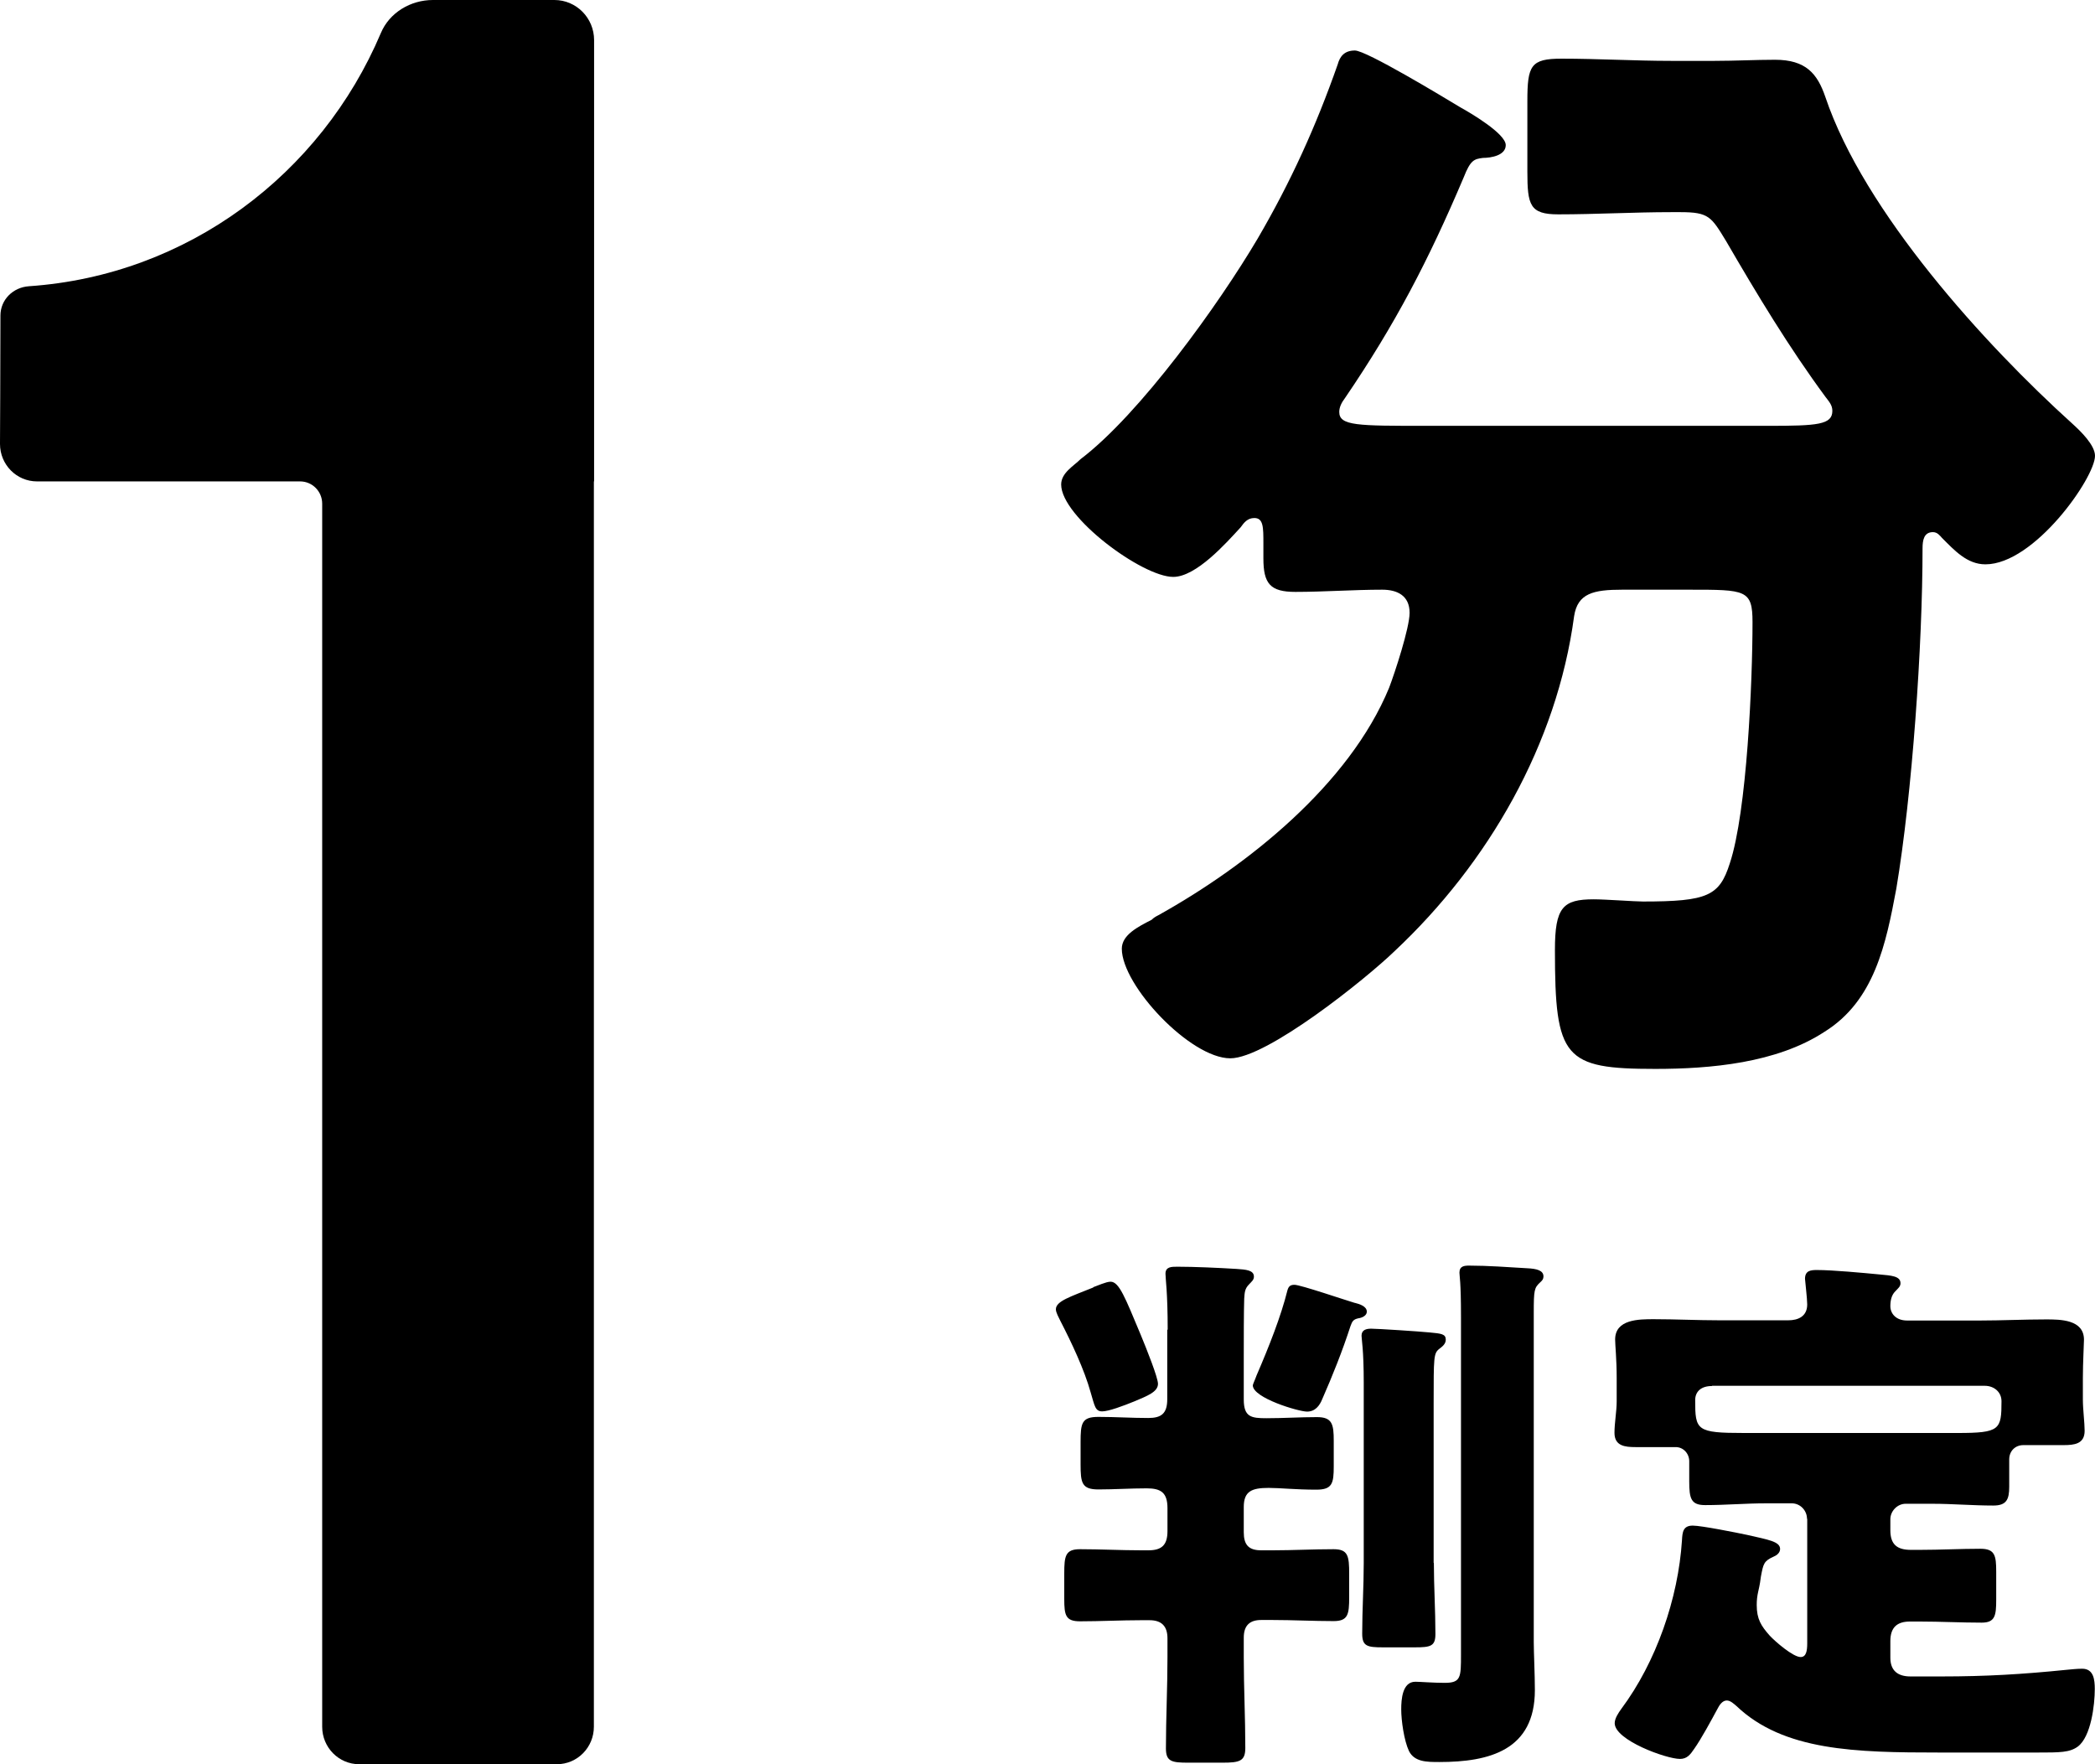
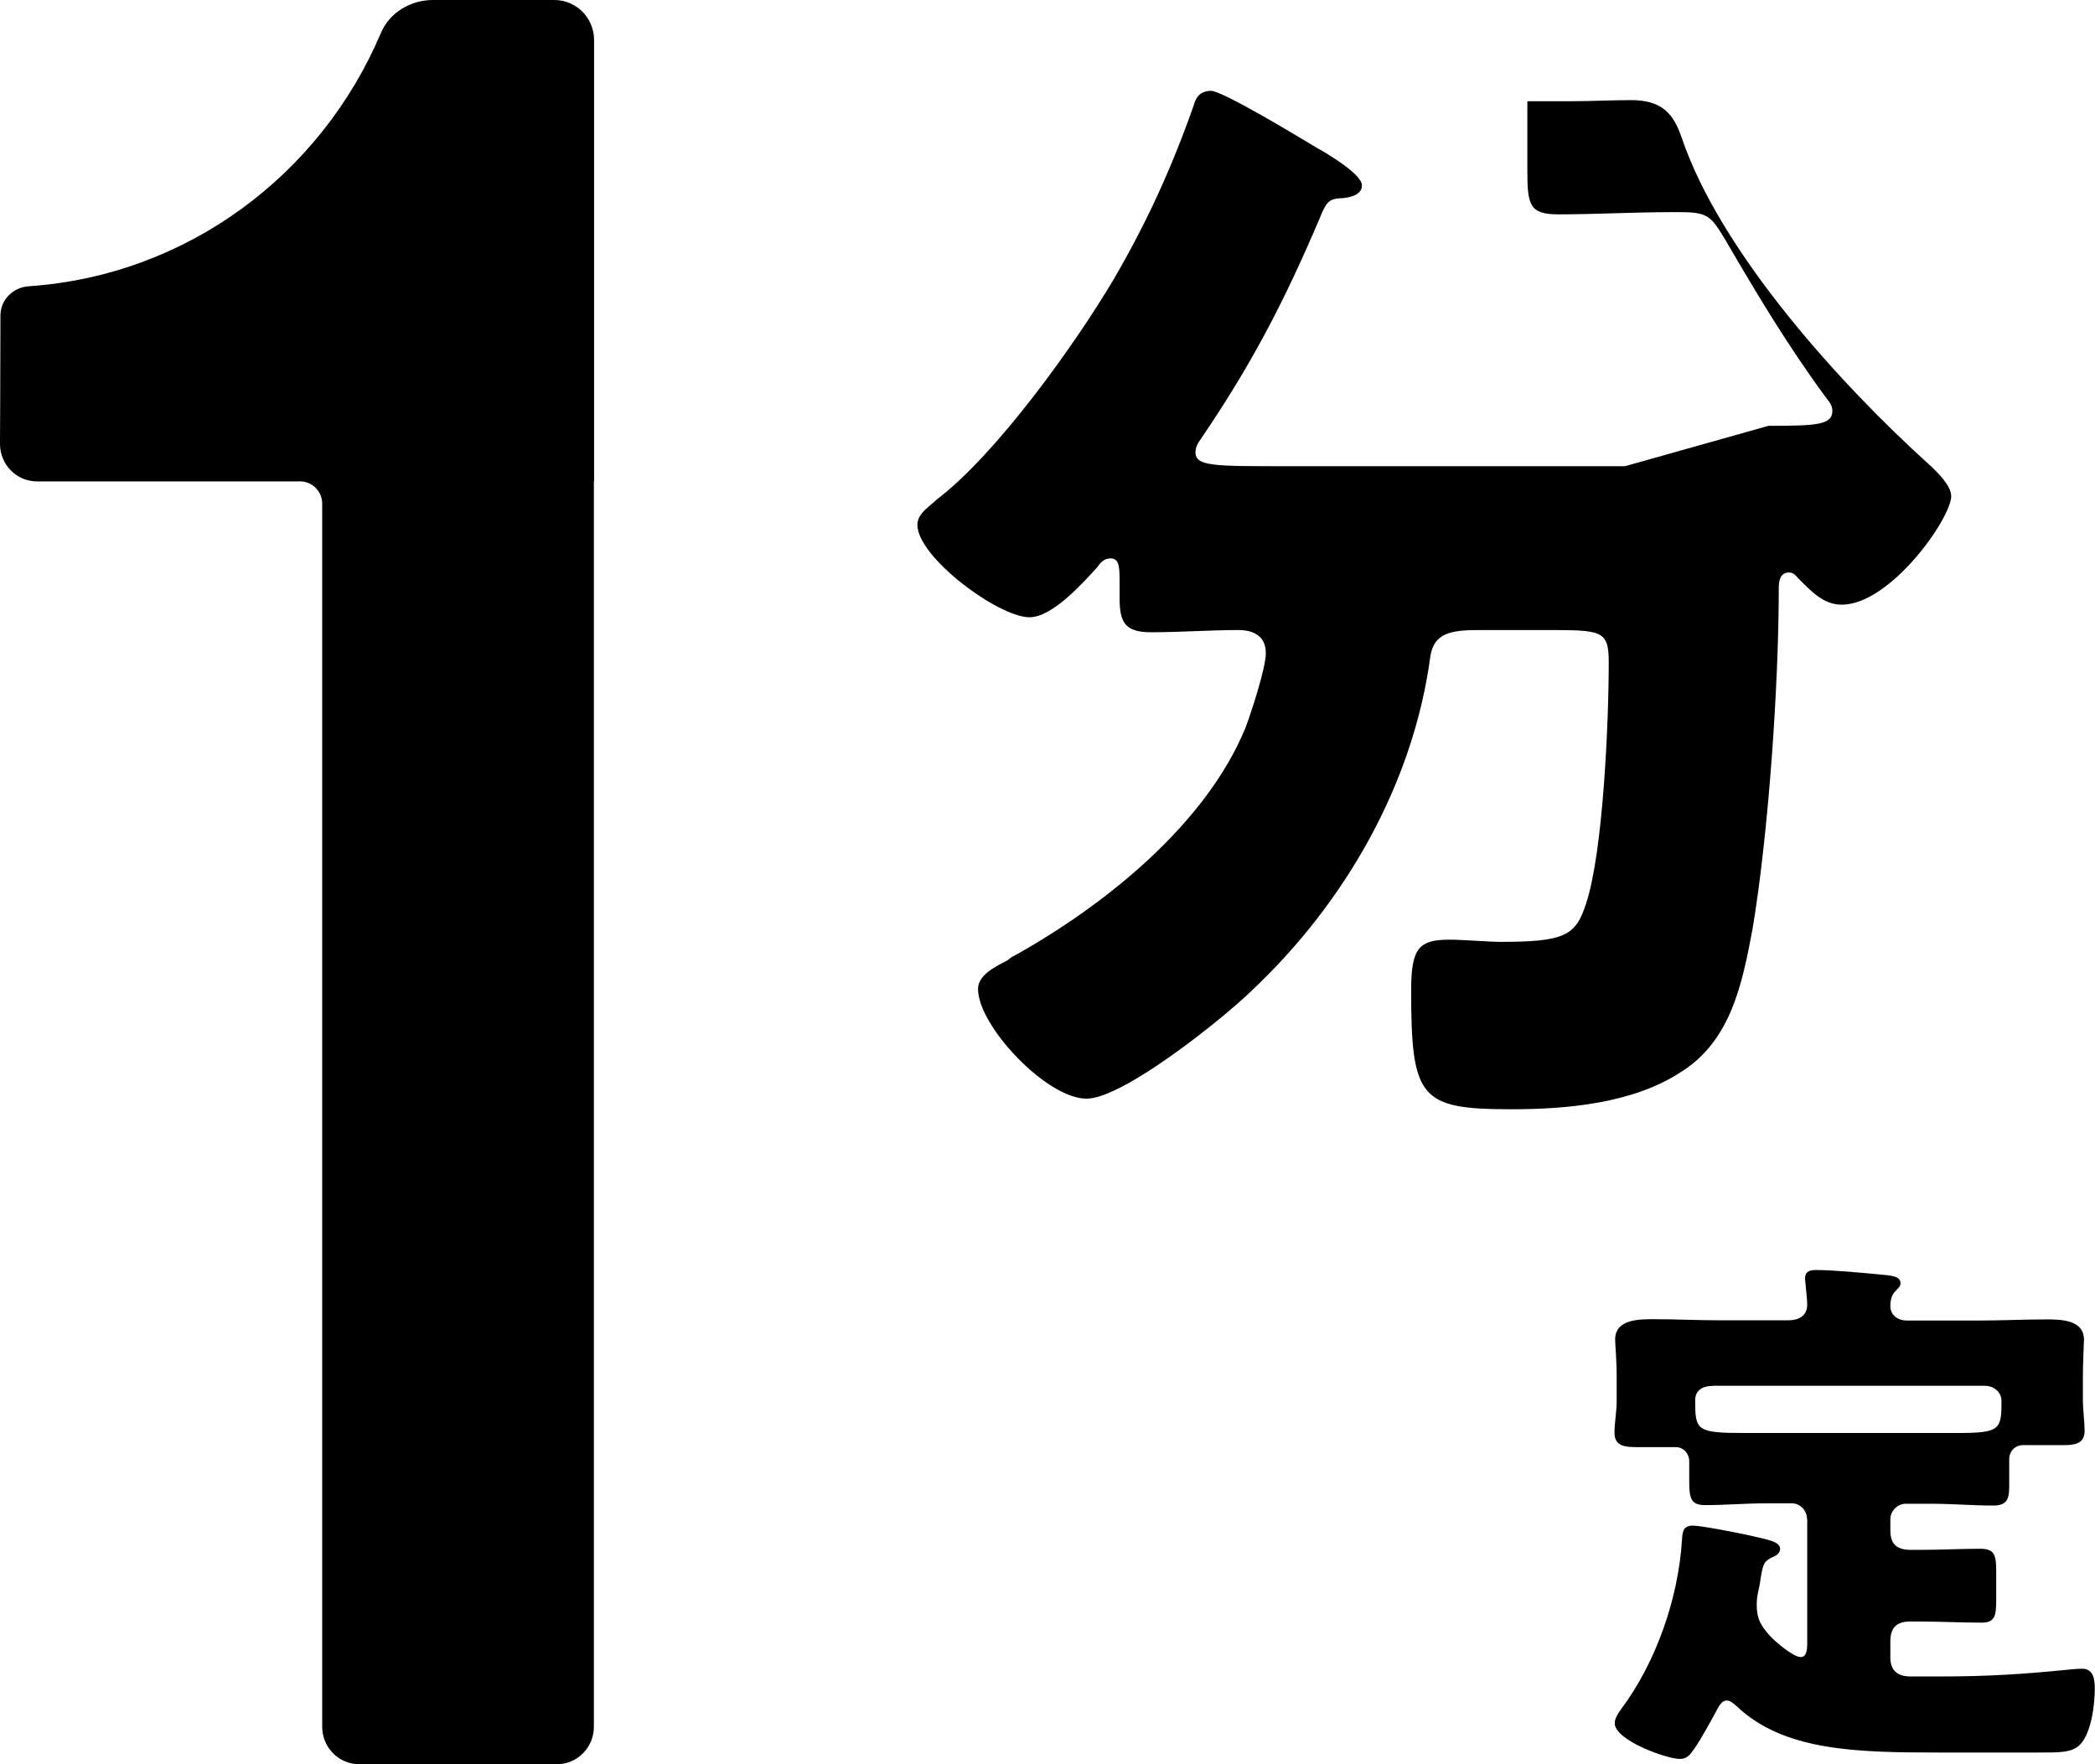
<svg xmlns="http://www.w3.org/2000/svg" id="b" width="95" height="80" viewBox="0 0 95 80">
  <g id="c">
    <g>
-       <path d="M80.19,19.31c2.23,0,2.9-.05,2.9-.68,0-.26-.15-.42-.31-.63-1.66-2.25-3.11-4.66-4.51-7.07-.67-1.1-.78-1.31-2.07-1.31h-.41c-1.71,0-3.42,.1-5.13,.1-1.29,0-1.4-.42-1.4-1.94v-3.19c0-1.62,.15-1.93,1.55-1.93,1.66,0,3.32,.1,4.97,.1h1.97c.93,0,1.86-.05,2.74-.05,1.4,0,1.92,.63,2.28,1.68,1.76,5.23,7.25,11.25,11.19,14.81,.41,.37,1.04,.99,1.04,1.47,0,.99-2.75,4.92-4.97,4.92-.83,0-1.4-.63-1.97-1.2-.1-.11-.21-.26-.41-.26-.41,0-.47,.37-.47,.73,0,4.4-.47,11.15-1.19,15.44-.47,2.51-.99,5.08-3.26,6.49-2.17,1.42-5.18,1.68-7.67,1.68-4.14,0-4.55-.47-4.55-5.39,0-1.94,.36-2.3,1.76-2.3,.52,0,1.87,.1,2.23,.1,2.95,0,3.47-.26,3.94-1.73,.78-2.35,1.03-8.27,1.03-10.94,0-1.47-.31-1.47-2.85-1.47h-3.06c-1.3,0-2.02,.16-2.18,1.2-.78,5.81-3.89,11.2-8.13,15.18-1.3,1.26-5.8,4.87-7.46,4.87-1.81,0-4.92-3.3-4.92-4.97,0-.62,.72-.99,1.35-1.31,.1-.1,.21-.16,.31-.21,4.04-2.25,8.65-5.92,10.46-10.31,.26-.68,.93-2.72,.93-3.4,0-.79-.57-1.05-1.24-1.05-1.3,0-2.64,.1-3.94,.1-1.14,0-1.45-.37-1.45-1.52v-.68c0-.73,0-1.15-.41-1.15-.31,0-.47,.21-.62,.42-.67,.73-2.02,2.25-3.06,2.25-1.4,0-5.08-2.72-5.08-4.19,0-.53,.57-.84,.88-1.15,2.69-2.04,6.27-7.02,8.03-10,1.5-2.57,2.64-5.08,3.63-7.9,.1-.37,.31-.63,.78-.63,.52,0,3.99,2.1,4.77,2.57,.47,.26,2.07,1.2,2.07,1.72,0,.47-.67,.58-1.03,.58-.41,.05-.57,.1-.88,.89-1.6,3.77-3.1,6.65-5.38,10-.16,.21-.26,.42-.26,.63,0,.63,.83,.63,3.94,.63h15.54Z" />
-       <path d="M49.57,58.37c.2-.07,.59-.25,.79-.25,.39,0,.66,.72,1.36,2.39,.29,.7,.79,1.96,.79,2.24,0,.37-.49,.55-1.08,.8-.49,.2-1.16,.45-1.45,.45-.32,0-.34-.25-.52-.85-.29-1.05-.88-2.29-1.38-3.26-.07-.15-.2-.37-.2-.52,0-.37,.66-.57,1.7-.99m3.37,1.92c0-1.72-.1-2.31-.1-2.54,0-.32,.27-.32,.54-.32,.76,0,1.87,.05,2.68,.1,.42,.03,.79,.05,.79,.35,0,.15-.1,.22-.22,.35-.2,.2-.2,.38-.22,.65-.02,.55-.02,1.94-.02,2.56v2.01c0,.8,.34,.85,1.03,.85,.77,0,1.53-.05,2.29-.05,.69,0,.76,.32,.76,1.07v1.17c0,.77-.07,1.05-.79,1.05-.94,0-1.65-.08-2.16-.08-.77,0-1.13,.15-1.13,.87v1.14c0,.57,.22,.82,.79,.82h.52c.91,0,1.82-.05,2.76-.05,.66,0,.71,.3,.71,1.12v1.05c0,.79-.05,1.09-.71,1.09-.91,0-1.85-.05-2.76-.05h-.52c-.52,0-.79,.25-.79,.8v.89c0,1.37,.07,2.74,.07,4.11,0,.6-.25,.67-1.04,.67h-1.55c-.74,0-1.01-.05-1.01-.64,0-1.37,.07-2.76,.07-4.13v-.87c0-.55-.27-.82-.81-.82h-.39c-.91,0-1.85,.05-2.76,.05-.66,0-.72-.27-.72-1.02v-1.15c0-.8,.05-1.1,.72-1.1,.91,0,1.85,.05,2.76,.05h.34c.61,0,.86-.25,.86-.87v-1.04c0-.7-.29-.9-.94-.9-.74,0-1.48,.05-2.19,.05-.76,0-.81-.3-.81-1.15v-.99c0-.87,.05-1.15,.81-1.15s1.5,.05,2.26,.05c.59,0,.86-.2,.86-.85v-3.16Zm8.49-1.22c.2,.05,.54,.15,.54,.4,0,.18-.22,.28-.39,.3-.22,.05-.27,.13-.35,.35-.37,1.14-.81,2.24-1.28,3.31-.12,.3-.32,.57-.69,.57-.39,0-2.46-.62-2.46-1.19,0-.05,.1-.25,.17-.45,.57-1.32,1.11-2.69,1.4-3.86,.05-.17,.12-.25,.32-.25,.27,0,2.32,.7,2.73,.82m3.59,11.79c0,1.07,.07,2.14,.07,3.23,0,.55-.22,.6-.93,.6h-1.45c-.71,0-.94-.05-.94-.62,0-1.07,.07-2.14,.07-3.21v-8.16c0-1.52-.1-1.99-.1-2.14,0-.27,.22-.32,.44-.32,.27,0,2.14,.12,2.64,.17,.54,.05,.74,.07,.74,.33,0,.2-.17,.32-.3,.42-.25,.2-.25,.37-.25,2.46v7.24Zm4.53,3.61c0,.45,.05,1.44,.05,2.16,0,2.73-2.07,3.26-4.33,3.26-.57,0-1.13,0-1.38-.5-.22-.47-.35-1.37-.35-1.89,0-.45,.05-1.25,.64-1.25,.22,0,.81,.05,1.33,.05,.74,0,.74-.25,.74-1.29v-15.3c0-1.62-.07-1.86-.07-2.01,0-.3,.22-.32,.44-.32,.84,0,1.79,.07,2.63,.12,.44,.02,.74,.1,.74,.37,0,.12-.05,.18-.15,.27-.27,.25-.29,.35-.29,1.39v14.93Z" />
+       <path d="M80.19,19.31c2.23,0,2.9-.05,2.9-.68,0-.26-.15-.42-.31-.63-1.66-2.25-3.11-4.66-4.51-7.07-.67-1.1-.78-1.31-2.07-1.31h-.41c-1.71,0-3.42,.1-5.13,.1-1.29,0-1.4-.42-1.4-1.94v-3.19h1.97c.93,0,1.86-.05,2.74-.05,1.4,0,1.92,.63,2.28,1.68,1.76,5.23,7.25,11.25,11.19,14.81,.41,.37,1.04,.99,1.04,1.47,0,.99-2.75,4.92-4.97,4.92-.83,0-1.4-.63-1.97-1.2-.1-.11-.21-.26-.41-.26-.41,0-.47,.37-.47,.73,0,4.4-.47,11.15-1.19,15.44-.47,2.51-.99,5.08-3.26,6.49-2.17,1.42-5.18,1.68-7.67,1.68-4.14,0-4.55-.47-4.55-5.39,0-1.94,.36-2.3,1.76-2.3,.52,0,1.87,.1,2.23,.1,2.95,0,3.47-.26,3.94-1.73,.78-2.35,1.03-8.27,1.03-10.94,0-1.47-.31-1.47-2.85-1.47h-3.06c-1.3,0-2.02,.16-2.18,1.2-.78,5.81-3.89,11.2-8.13,15.18-1.3,1.26-5.8,4.87-7.46,4.87-1.81,0-4.92-3.3-4.92-4.97,0-.62,.72-.99,1.35-1.31,.1-.1,.21-.16,.31-.21,4.04-2.25,8.65-5.92,10.46-10.31,.26-.68,.93-2.72,.93-3.4,0-.79-.57-1.05-1.24-1.05-1.3,0-2.64,.1-3.94,.1-1.14,0-1.45-.37-1.45-1.52v-.68c0-.73,0-1.15-.41-1.15-.31,0-.47,.21-.62,.42-.67,.73-2.02,2.25-3.06,2.25-1.4,0-5.08-2.72-5.08-4.19,0-.53,.57-.84,.88-1.15,2.69-2.04,6.27-7.02,8.03-10,1.5-2.57,2.64-5.08,3.63-7.9,.1-.37,.31-.63,.78-.63,.52,0,3.99,2.1,4.77,2.57,.47,.26,2.07,1.2,2.07,1.72,0,.47-.67,.58-1.03,.58-.41,.05-.57,.1-.88,.89-1.6,3.77-3.1,6.65-5.38,10-.16,.21-.26,.42-.26,.63,0,.63,.83,.63,3.94,.63h15.54Z" />
      <path d="M81.94,68.87c0-.37-.3-.7-.69-.7h-1.18c-.91,0-1.82,.08-2.75,.08-.64,0-.72-.3-.72-1.07v-.92c0-.35-.27-.64-.61-.64h-1.82c-.49,0-.96-.05-.96-.65,0-.45,.1-.97,.1-1.42v-1.07c0-.84-.07-1.49-.07-1.74,0-.92,1.08-.92,1.75-.92,.98,0,1.99,.05,2.97,.05h3.13c.44,0,.86-.17,.86-.72,0-.27-.1-1.09-.1-1.16,0-.38,.27-.4,.54-.4,.72,0,2.09,.13,2.83,.2,.57,.05,.96,.08,.96,.4,0,.15-.1,.22-.24,.37-.17,.17-.22,.42-.22,.67,0,.32,.24,.65,.76,.65h3.3c.98,0,1.99-.05,3-.05,.64,0,1.72,0,1.72,.92,0,.2-.05,1.04-.05,1.74v.97c0,.45,.08,1.05,.08,1.42,0,.6-.47,.65-.96,.65h-1.82c-.37,0-.64,.27-.64,.65v1.24c0,.57-.12,.85-.72,.85-.94,0-1.85-.08-2.75-.08h-1.23c-.37,0-.69,.33-.69,.7v.5c0,.64,.3,.89,.93,.89h.4c.94,0,1.84-.05,2.75-.05,.66,0,.72,.3,.72,1.04v1.27c0,.72-.05,1.04-.66,1.04-.94,0-1.87-.05-2.81-.05h-.44c-.59,0-.89,.27-.89,.89v.75c0,.59,.34,.85,.91,.85h1.43c1.99,0,3.67-.1,5.64-.3,.22-.02,.47-.05,.72-.05,.52,0,.57,.5,.57,.92,0,.72-.17,2.16-.77,2.61-.37,.27-.81,.27-1.82,.27h-4.45c-3.81,0-7.07-.07-9.21-2.11-.12-.1-.27-.25-.44-.25-.2,0-.34,.22-.42,.38-.27,.5-.74,1.37-1.06,1.82-.17,.25-.32,.45-.64,.45-.62,0-2.96-.85-2.96-1.62,0-.22,.17-.47,.3-.65,1.58-2.12,2.58-5,2.75-7.64,.02-.38,.05-.67,.49-.67,.39,0,1.99,.32,2.46,.42,.96,.22,1.5,.3,1.5,.64,0,.18-.17,.3-.3,.35-.44,.2-.46,.32-.57,.9-.02,.17-.05,.37-.12,.67-.05,.22-.07,.4-.07,.62,0,.64,.2,.95,.59,1.39,.25,.27,1.06,.97,1.4,.97,.25,0,.3-.27,.3-.62v-5.65Zm-4.31-6.02c-.49,0-.76,.25-.76,.64,0,1.37,.05,1.49,2.22,1.49h9.68c1.92,0,1.99-.15,1.99-1.44,0-.42-.34-.7-.76-.7h-12.36Z" />
      <path d="M19.63,0c-1.01,0-1.97,.57-2.36,1.5C14.56,7.9,8.5,12.49,1.31,12.98c-.72,.05-1.29,.61-1.29,1.33,0,2.05-.02,5.82-.02,5.82,0,.94,.75,1.7,1.68,1.7H13.61c.55,0,1,.45,1,1.01v55.46c0,.94,.75,1.7,1.68,1.7h8.96c.93,0,1.68-.76,1.68-1.7V21.83h.01V1.82c0-1.01-.81-1.82-1.8-1.82h-5.51Z" />
    </g>
  </g>
</svg>